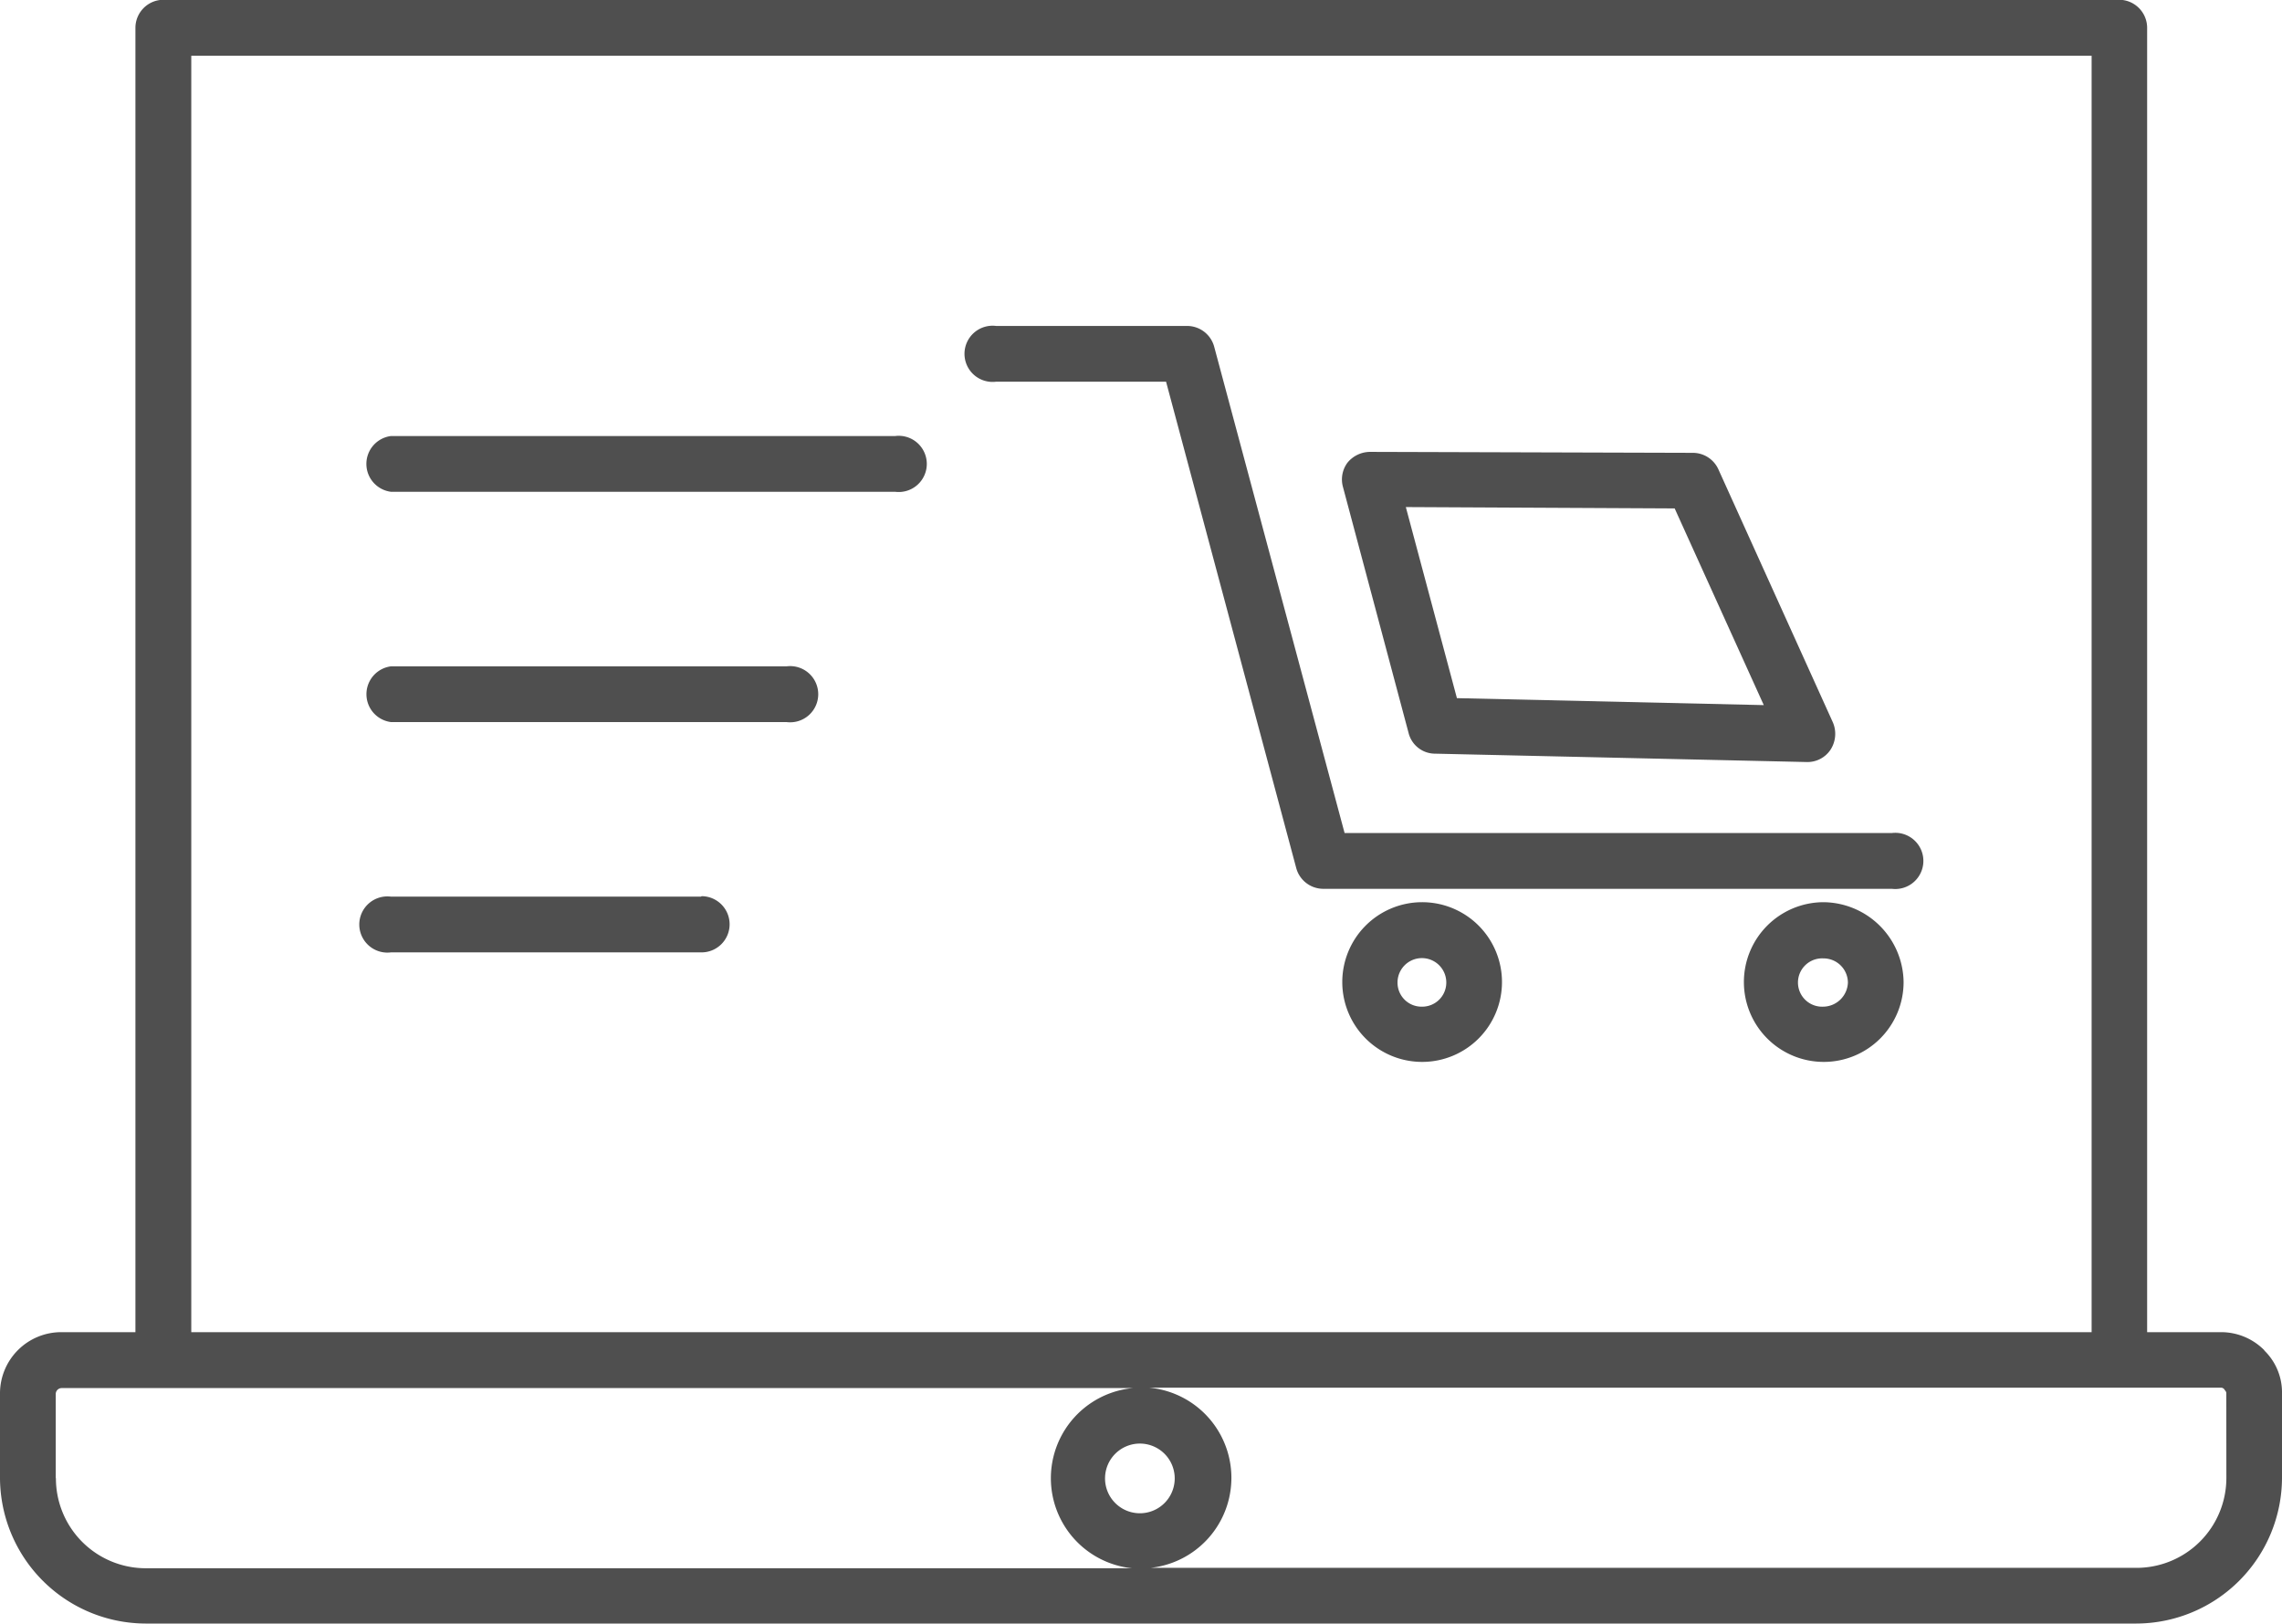
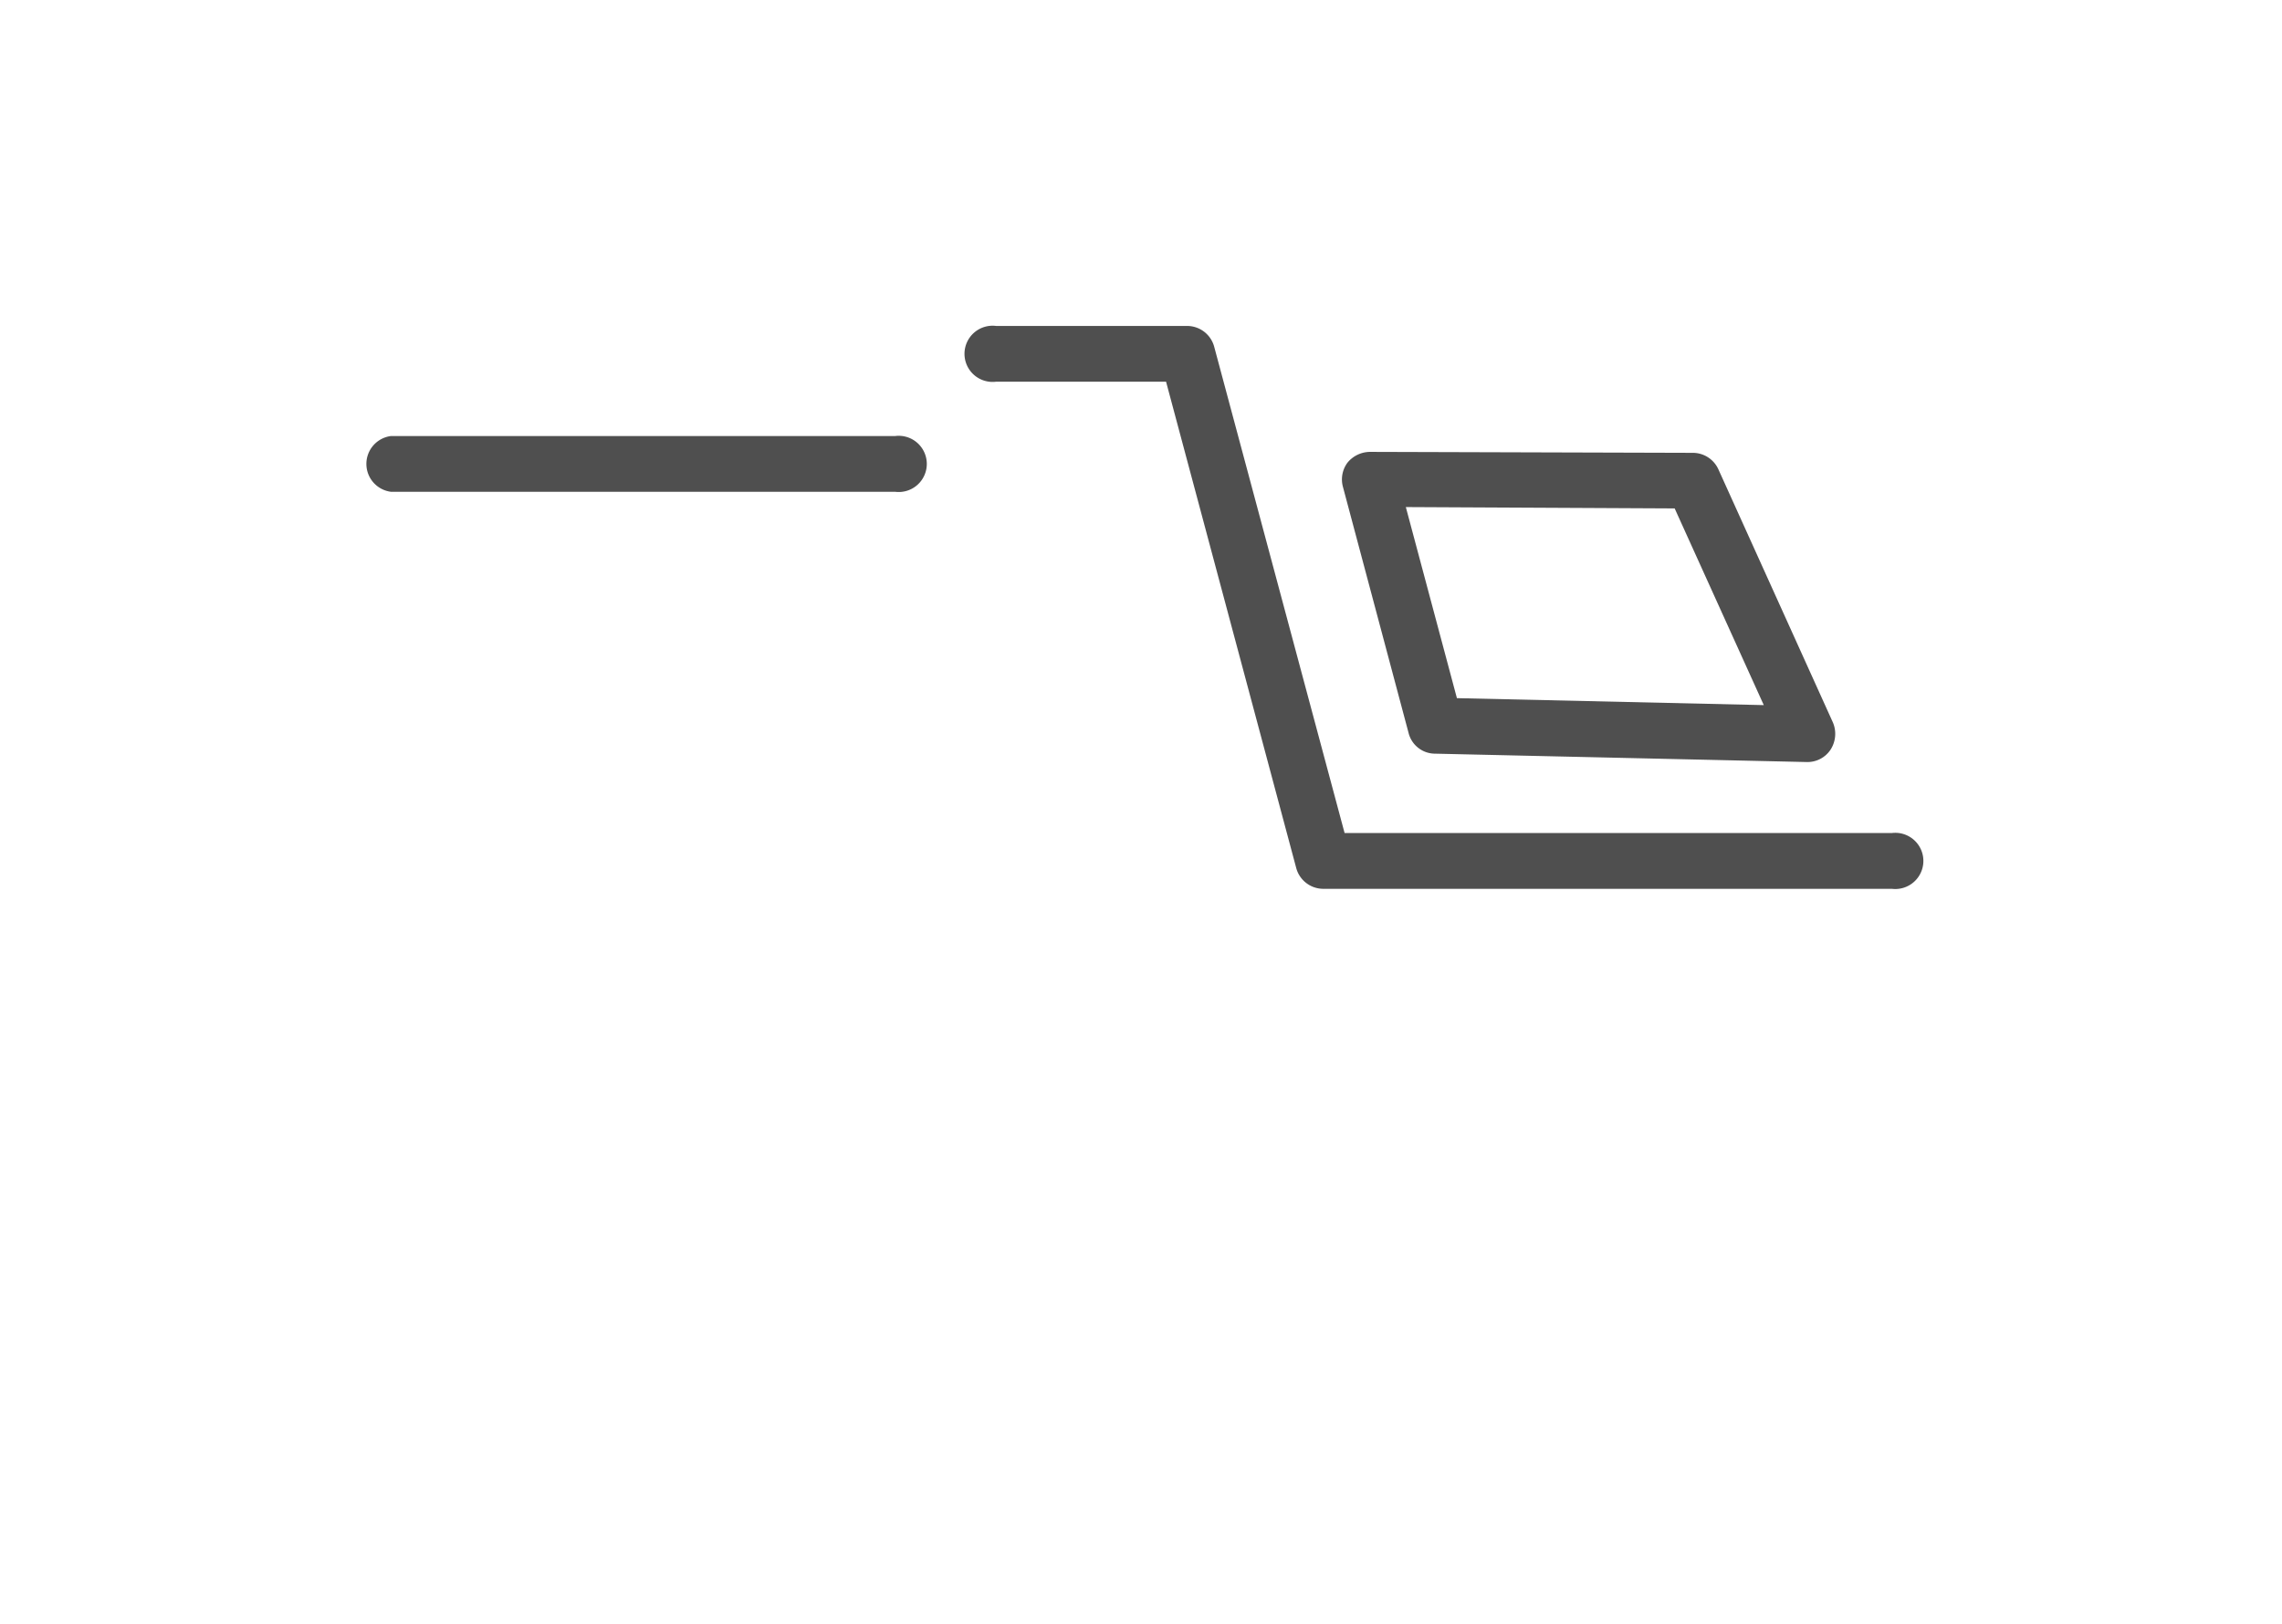
<svg xmlns="http://www.w3.org/2000/svg" width="40.61" height="28.894" viewBox="0 0 40.61 28.894">
  <g id="np_online_2862319_000000" transform="translate(-2.09 -15.937)">
-     <path id="Path_19674" data-name="Path 19674" d="M42.386,39.964a1.082,1.082,0,0,0-.768-.322H40.3V16.433a.5.5,0,0,0-.5-.5H5a.5.5,0,0,0-.5.5V39.642H3.181A1.09,1.09,0,0,0,2.09,40.733v1.5a2.6,2.6,0,0,0,2.594,2.594H40.105A2.6,2.6,0,0,0,42.7,42.237v-1.5a1.041,1.041,0,0,0-.314-.768ZM5.494,16.929H39.312V39.642H5.494ZM3.082,42.237v-1.5a.107.107,0,0,1,.1-.1H22.25a1.611,1.611,0,0,0-.016,3.206H4.685a1.6,1.6,0,0,1-1.6-1.6ZM22.4,41.625a.62.62,0,0,1,0,1.239.62.62,0,1,1,0-1.239Zm19.31.611a1.6,1.6,0,0,1-1.6,1.6H22.565a1.611,1.611,0,0,0-.025-3.206h19.07a.074.074,0,0,1,.066.033c.008.017.033.033.033.066Z" transform="translate(0 0)" fill="#4f4f4f" />
    <path id="Path_19675" data-name="Path 19675" d="M59.246,38.671H49.513l-2.322-8.659a.5.5,0,0,0-.479-.364h-3.4a.5.5,0,1,0,0,.992h3.024L48.654,39.3a.5.5,0,0,0,.479.364H59.254a.5.5,0,1,0-.008-.992Z" transform="translate(-23.495 -7.911)" fill="#4f4f4f" />
-     <path id="Path_19676" data-name="Path 19676" d="M59.957,53.887a1.421,1.421,0,1,0,1.429,1.421,1.421,1.421,0,0,0-1.429-1.421Zm0,1.859a.427.427,0,0,1-.43-.43.434.434,0,0,1,.868,0A.429.429,0,0,1,59.957,55.746Z" transform="translate(-32.567 -21.896)" fill="#4f4f4f" />
-     <path id="Path_19677" data-name="Path 19677" d="M76.851,53.887a1.421,1.421,0,1,0,1.429,1.421A1.439,1.439,0,0,0,76.851,53.887Zm0,1.859a.43.43,0,1,1,0-.859.434.434,0,0,1,.438.43A.445.445,0,0,1,76.851,55.746Z" transform="translate(-42.314 -21.896)" fill="#4f4f4f" />
    <path id="Path_19678" data-name="Path 19678" d="M59.735,39.948a.486.486,0,0,0,.471.364l6.618.149h.008a.492.492,0,0,0,.413-.223.518.518,0,0,0,.041-.479l-2.041-4.511a.5.5,0,0,0-.446-.289l-5.751-.017a.523.523,0,0,0-.4.19.5.5,0,0,0-.083.43Zm4.734-4,1.586,3.5-5.461-.124-.909-3.4Z" transform="translate(-32.577 -10.964)" fill="#4f4f4f" />
    <path id="Path_19679" data-name="Path 19679" d="M26.832,34.277H17.859a.5.5,0,0,0,0,.992h8.973a.5.5,0,1,0,0-.992Z" transform="translate(-8.812 -10.581)" fill="#4f4f4f" />
-     <path id="Path_19680" data-name="Path 19680" d="M24.9,43.965h-7.04a.5.5,0,0,0,0,.992H24.9a.5.5,0,1,0,0-.992Z" transform="translate(-8.812 -16.171)" fill="#4f4f4f" />
-     <path id="Path_19681" data-name="Path 19681" d="M23.378,53.652H17.859a.5.5,0,1,0,0,.992h5.527a.5.5,0,0,0,.5-.5.5.5,0,0,0-.5-.5Z" transform="translate(-8.812 -21.76)" fill="#4f4f4f" />
  </g>
</svg>